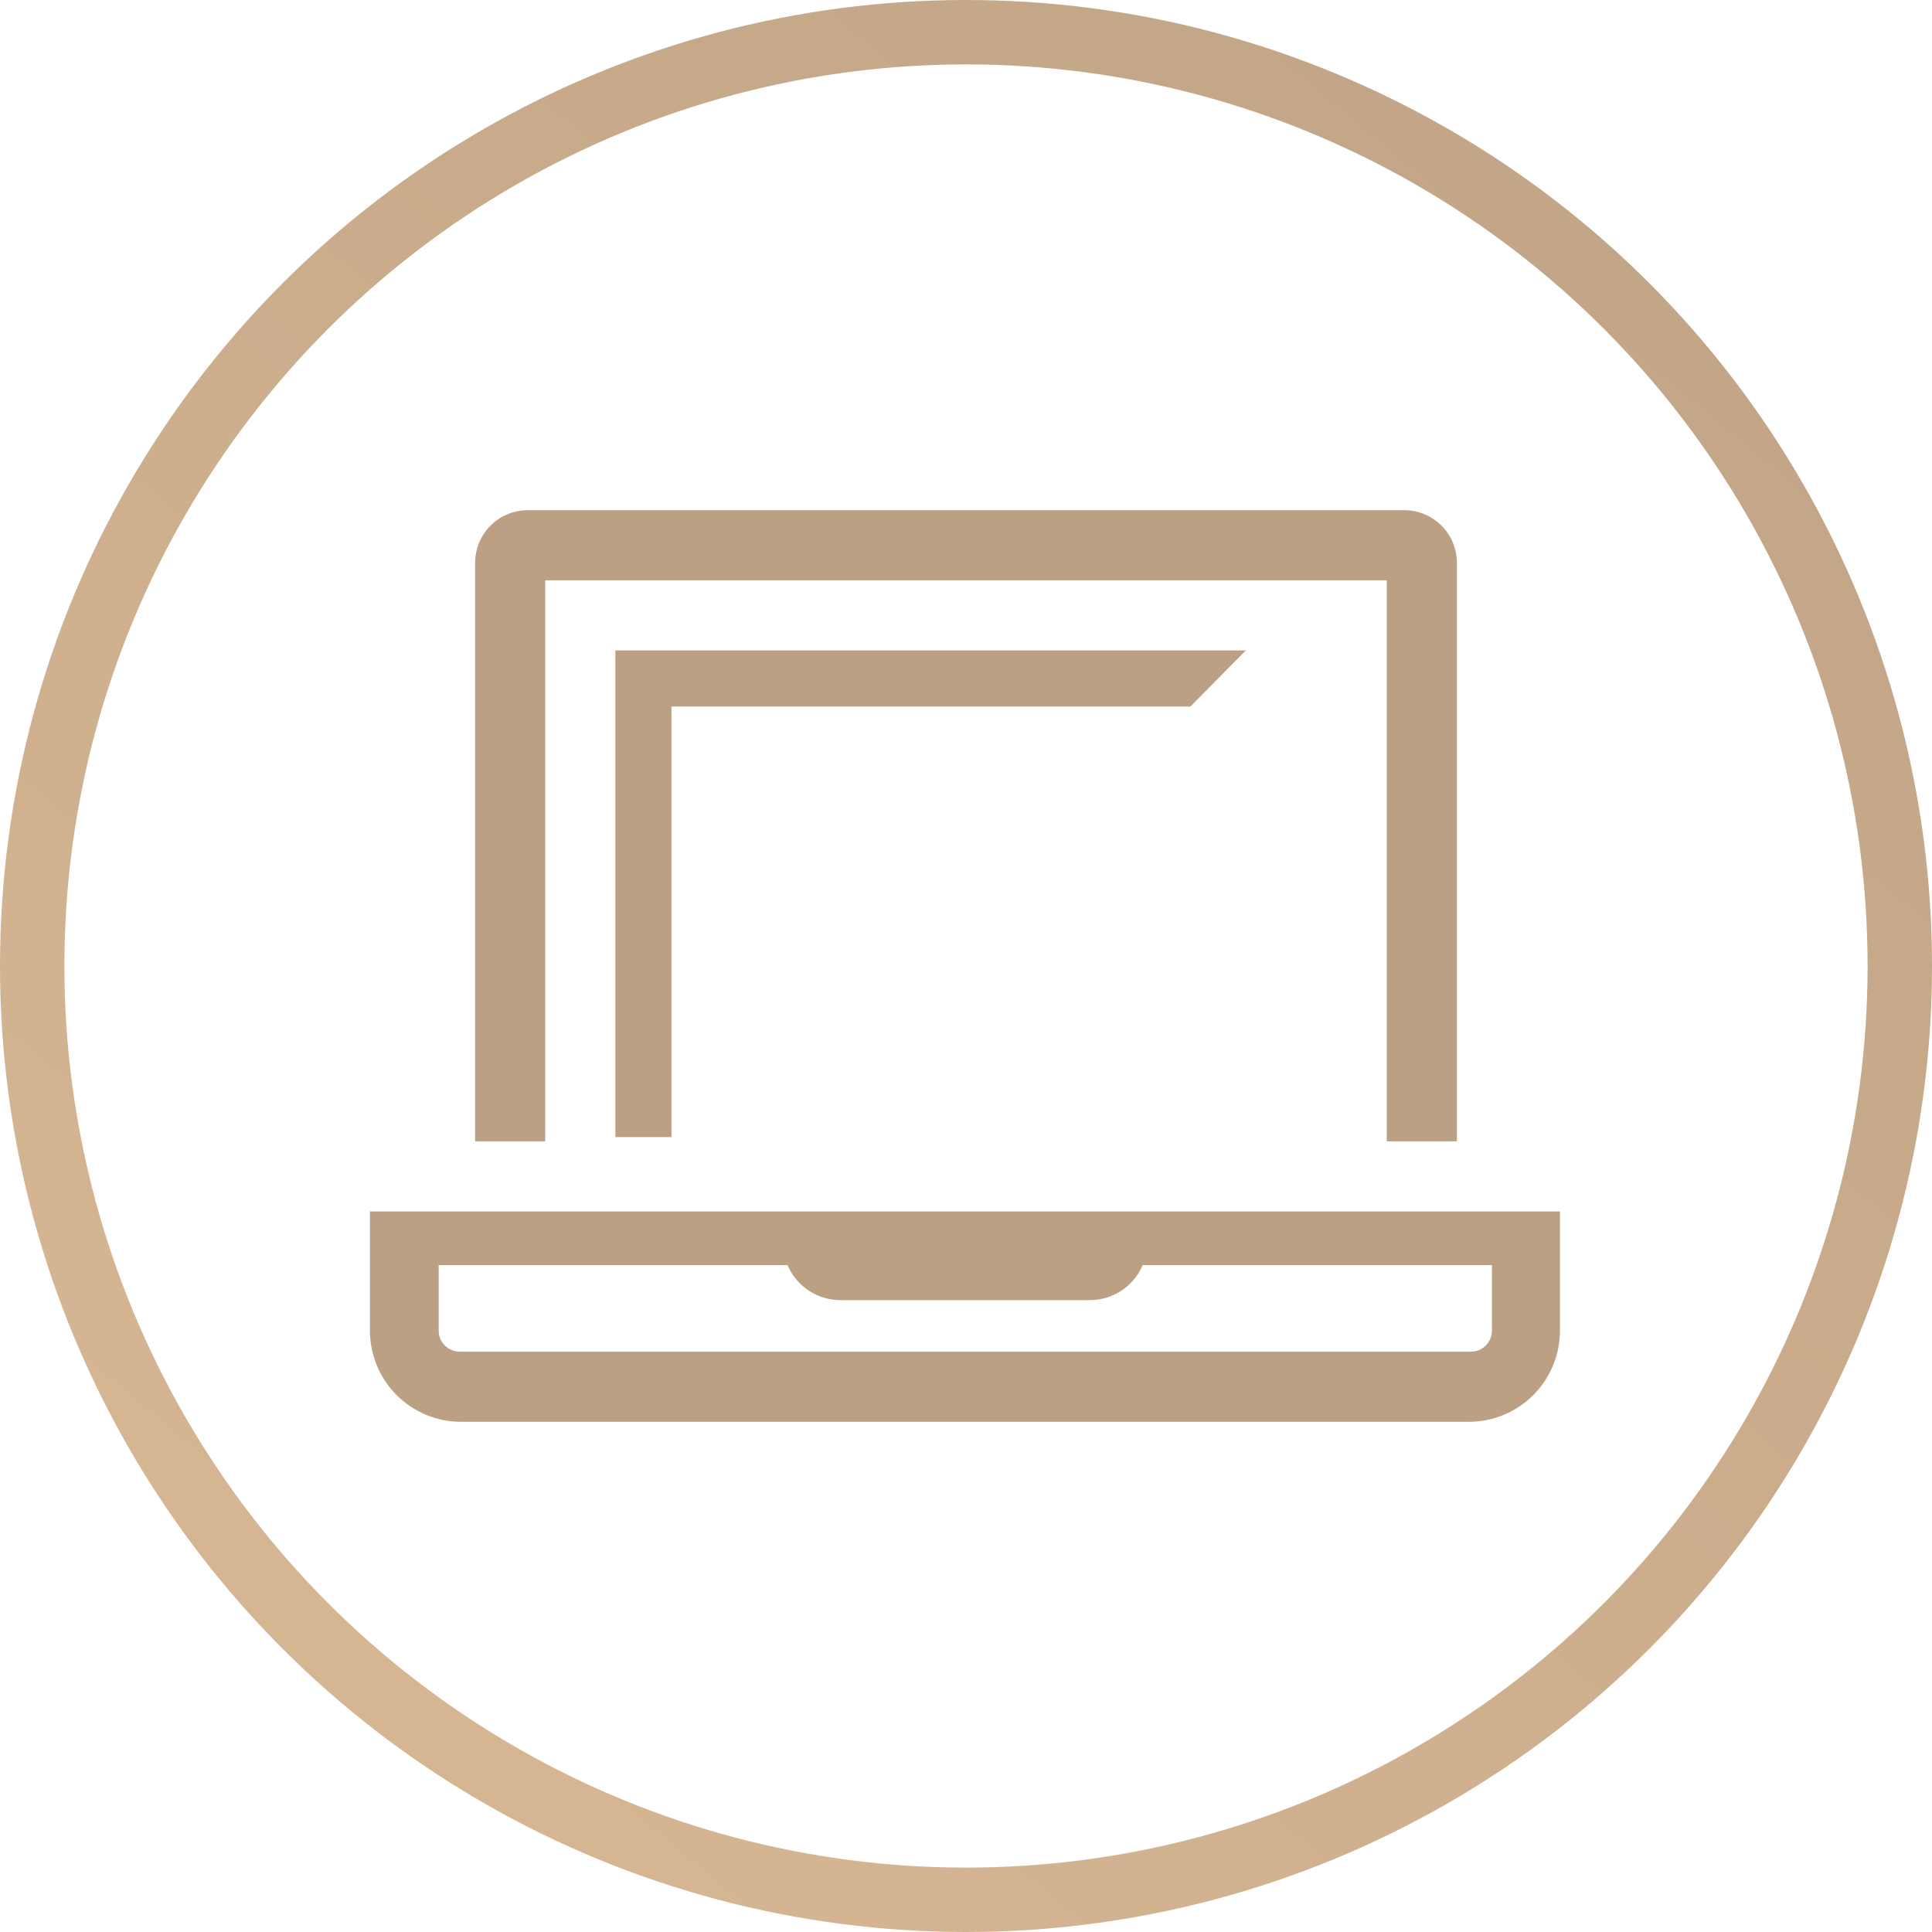
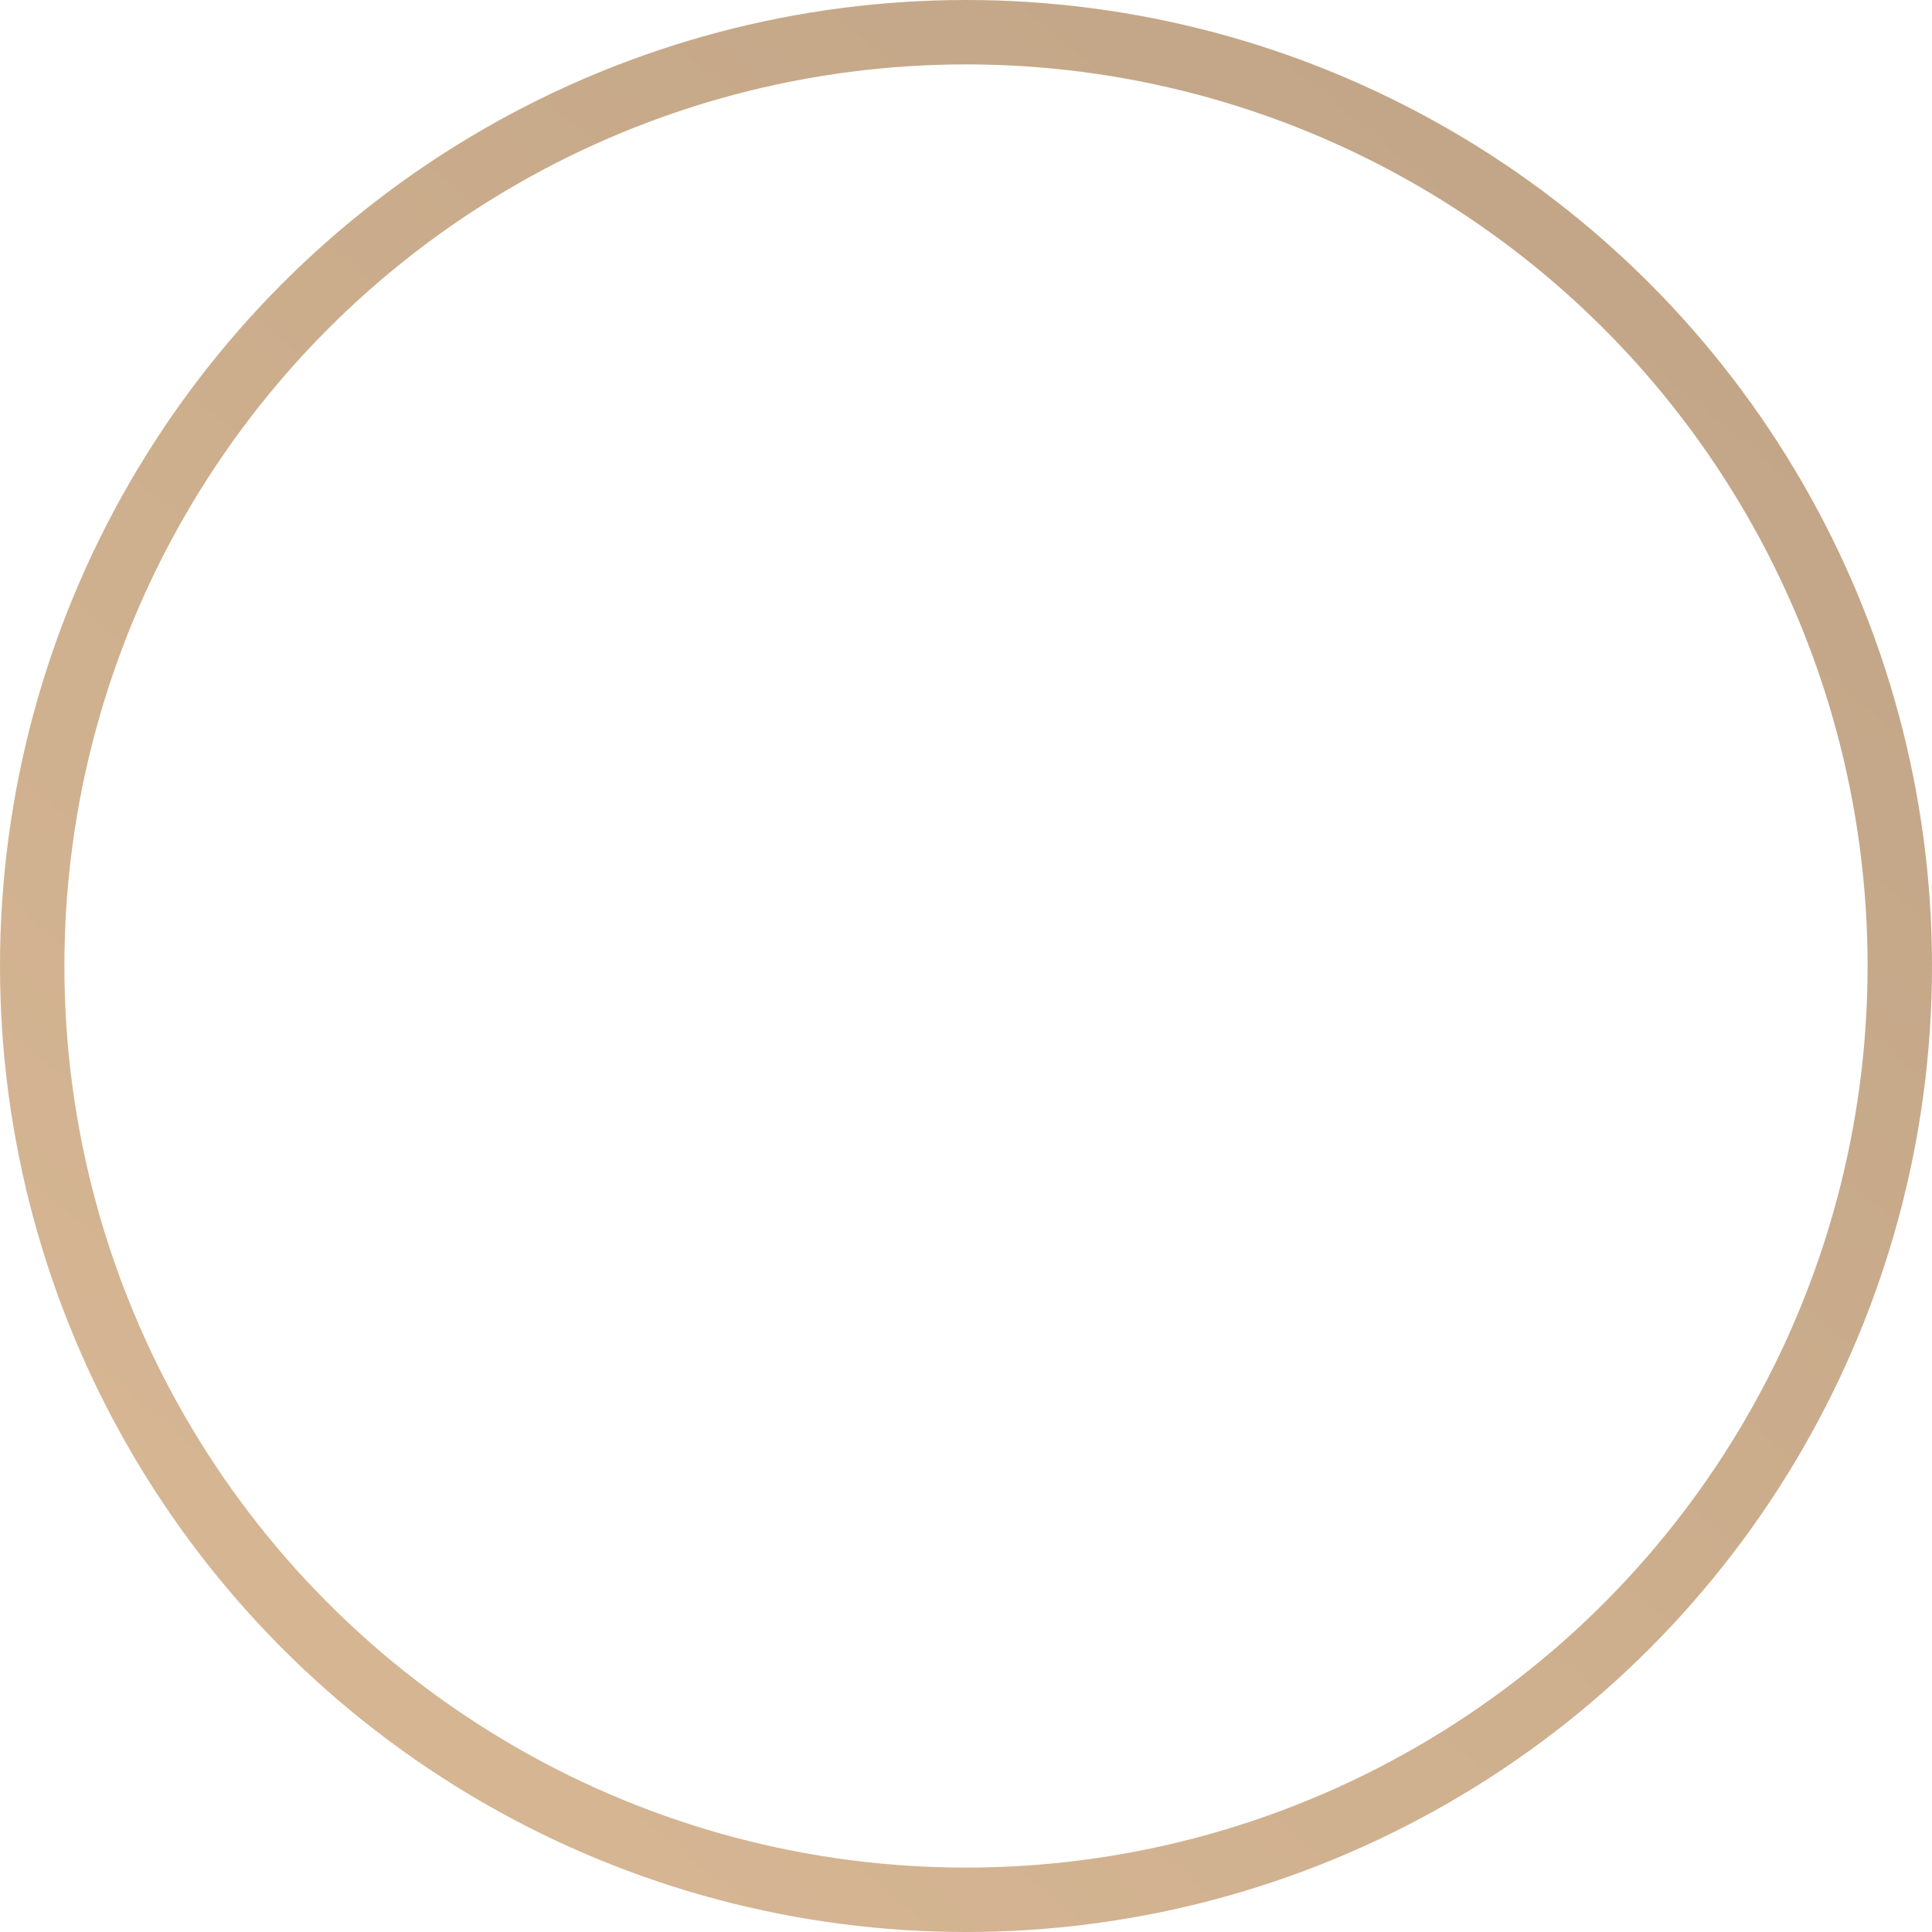
<svg xmlns="http://www.w3.org/2000/svg" width="300" height="300" viewBox="0 0 300 300" fill="none">
  <circle cx="150" cy="150" r="145" stroke="url(#paint0_linear_18_43)" stroke-width="10" />
-   <path d="M104.266 176.569V109.711H184.844L193.446 101H95.555V176.569H104.266V176.569Z" fill="#BBA083" />
-   <path d="M84.667 90.111H215.334V177.222H226.223V87.389C226.223 85.223 225.362 83.146 223.831 81.614C222.299 80.083 220.222 79.222 218.056 79.222H81.945C79.779 79.222 77.702 80.083 76.17 81.614C74.639 83.146 73.778 85.223 73.778 87.389V177.222H84.667V90.111Z" fill="#BBA083" />
-   <path d="M57.445 188.111V206.622C57.445 210.377 58.936 213.977 61.591 216.632C64.246 219.286 67.846 220.778 71.6 220.778H228.074C231.828 220.778 235.429 219.286 238.083 216.632C240.738 213.977 242.229 210.377 242.229 206.622V188.111H57.445ZM231.667 206.622C231.667 207.489 231.323 208.32 230.71 208.932C230.098 209.545 229.267 209.889 228.4 209.889H71.383C70.516 209.889 69.685 209.545 69.073 208.932C68.46 208.32 68.116 207.489 68.116 206.622V196.441H122.288C122.969 198.047 124.105 199.419 125.556 200.386C127.008 201.354 128.711 201.875 130.455 201.886H169.274C171.018 201.875 172.721 201.354 174.172 200.386C175.624 199.419 176.76 198.047 177.44 196.441H231.667V206.622Z" fill="#BBA083" />
  <defs>
    <linearGradient id="paint0_linear_18_43" x1="325" y1="-50.5" x2="14.5" y2="324" gradientUnits="userSpaceOnUse">
      <stop stop-color="#BBA083" />
      <stop offset="1" stop-color="#DAB995" />
    </linearGradient>
  </defs>
</svg>